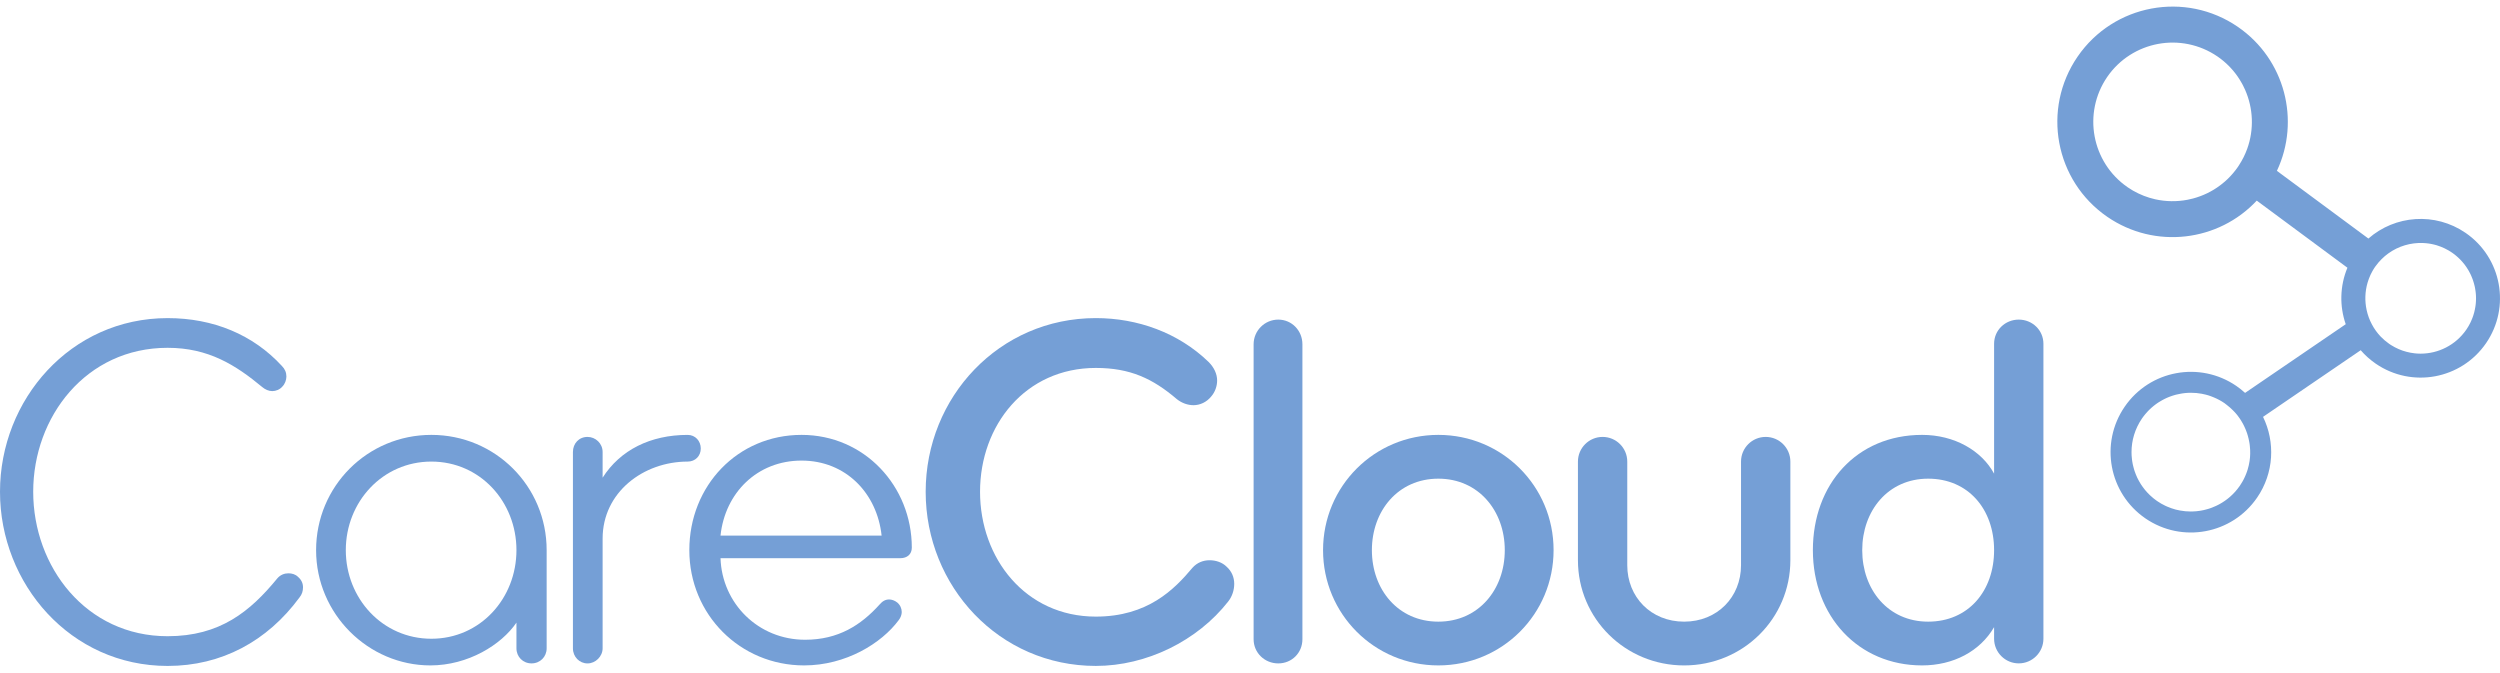
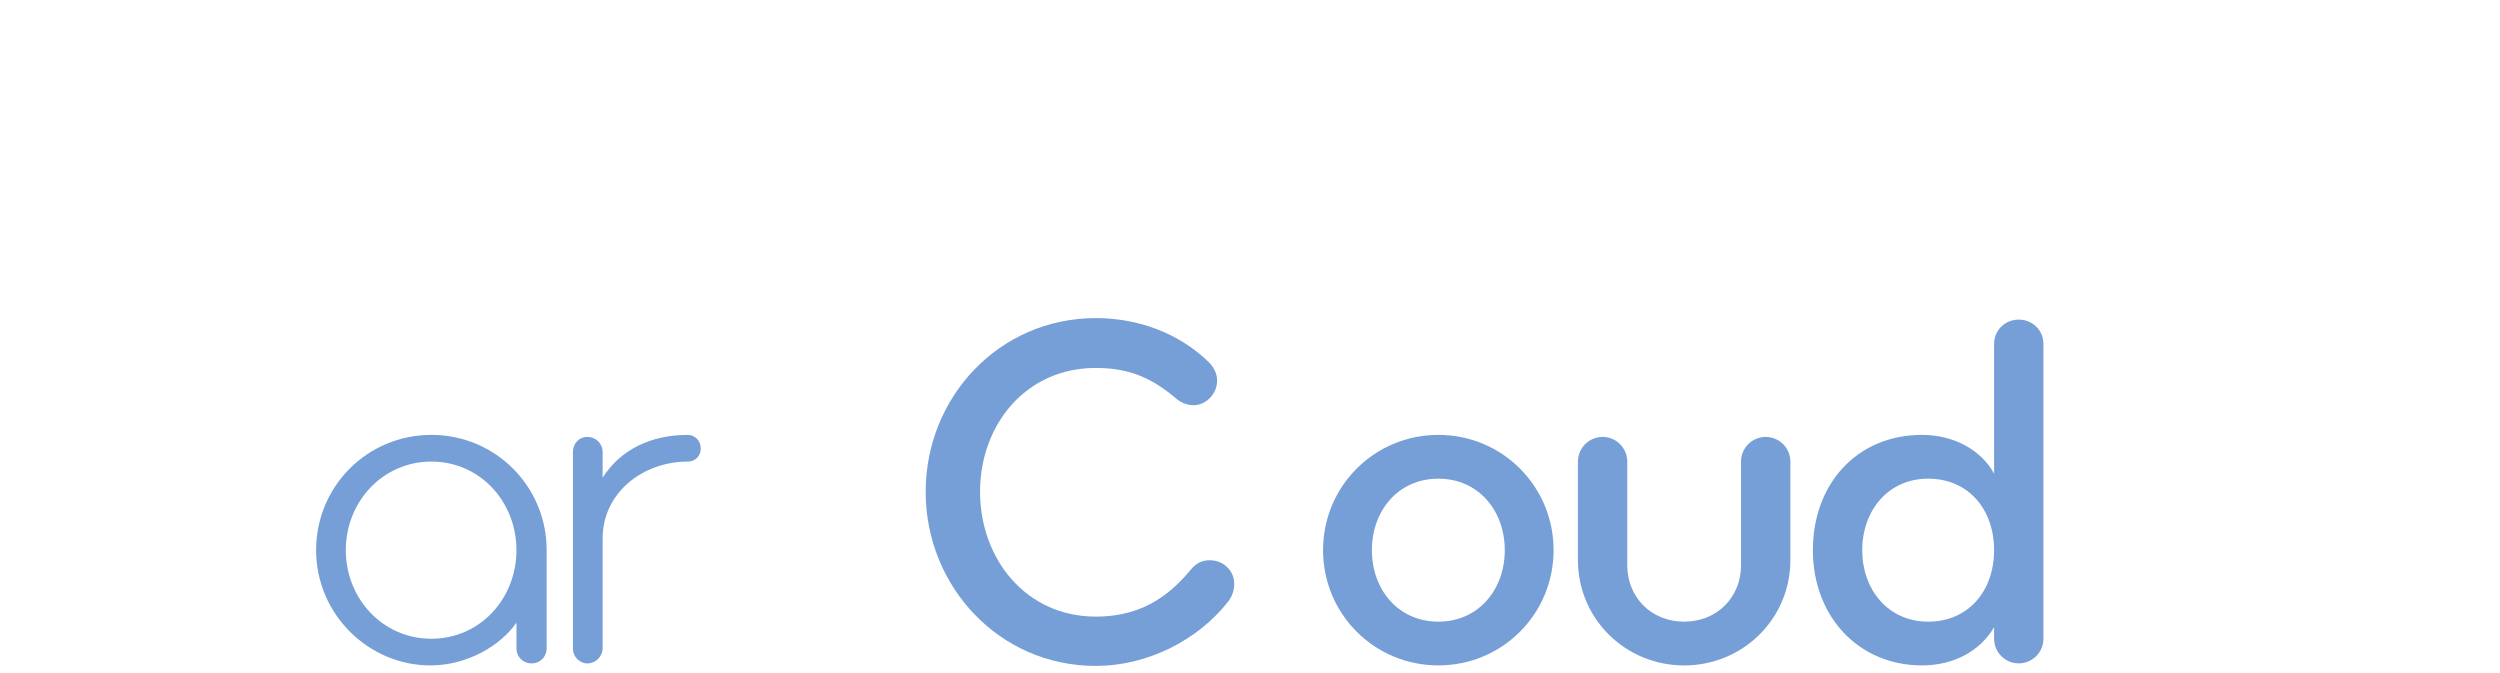
<svg xmlns="http://www.w3.org/2000/svg" width="171" height="46" viewBox="0 0 171 46" fill="none">
-   <path d="M20.485 40.867C18.282 43.862 15.148 45.55 11.465 45.55C4.819 45.55 -0 39.939 -0 33.638C-0 27.336 4.819 21.759 11.465 21.759C14.598 21.759 17.318 22.896 19.28 25.03C19.486 25.236 19.59 25.478 19.59 25.753C19.59 25.994 19.487 26.268 19.314 26.441C19.142 26.647 18.867 26.752 18.625 26.752C18.384 26.752 18.143 26.648 17.937 26.475C16.112 24.96 14.252 23.79 11.464 23.79C5.886 23.79 2.271 28.506 2.271 33.637C2.271 38.767 5.886 43.517 11.464 43.517C15.045 43.517 17.11 41.831 18.97 39.559C19.177 39.318 19.452 39.214 19.728 39.214C19.968 39.214 20.209 39.283 20.381 39.455C20.622 39.662 20.726 39.903 20.726 40.178C20.726 40.42 20.657 40.66 20.485 40.867Z" fill="#759FD6" />
  <path d="M29.505 29.746C25.133 29.746 21.621 33.258 21.621 37.631C21.621 42.003 25.202 45.514 29.437 45.514C32.019 45.514 34.292 44.103 35.325 42.588V44.344C35.325 44.929 35.771 45.376 36.358 45.376C36.943 45.376 37.391 44.929 37.391 44.344C37.391 37.631 37.391 37.631 37.391 37.631C37.391 33.259 33.878 29.746 29.505 29.746ZM29.505 43.69C26.165 43.69 23.653 40.936 23.653 37.63C23.653 34.325 26.167 31.572 29.505 31.572C32.845 31.572 35.325 34.325 35.325 37.63C35.325 40.936 32.845 43.69 29.505 43.69Z" fill="#759FD6" />
  <path d="M47.038 31.572C44.008 31.572 41.219 33.671 41.219 36.839V44.345C41.219 44.896 40.737 45.378 40.187 45.378C39.636 45.378 39.188 44.93 39.188 44.345V30.917C39.188 30.332 39.601 29.885 40.187 29.885C40.738 29.885 41.219 30.332 41.219 30.917C41.219 31.434 41.219 32.673 41.219 32.673C42.424 30.78 44.489 29.747 47.038 29.747C47.554 29.747 47.933 30.159 47.933 30.677C47.933 31.192 47.555 31.572 47.038 31.572Z" fill="#759FD6" />
-   <path d="M62.368 37.459C62.368 33.258 59.131 29.746 54.827 29.746C50.455 29.746 47.15 33.222 47.15 37.629C47.15 42.038 50.627 45.514 54.999 45.514C57.857 45.514 60.303 43.999 61.473 42.416C61.609 42.244 61.679 42.036 61.679 41.864C61.679 41.623 61.575 41.381 61.37 41.21C61.198 41.073 60.991 41.003 60.818 41.003C60.577 41.003 60.37 41.106 60.164 41.348C58.89 42.761 57.34 43.759 55.069 43.759C51.867 43.759 49.387 41.278 49.283 38.181C61.609 38.181 61.574 38.181 61.574 38.181C62.057 38.182 62.368 37.906 62.368 37.459ZM49.283 36.633C49.593 33.706 51.797 31.504 54.826 31.504C57.856 31.504 59.991 33.74 60.302 36.633C60.302 36.633 51.728 36.633 49.283 36.633Z" fill="#759FD6" />
  <path d="M84.009 41.142C81.909 43.828 78.431 45.549 74.954 45.549C68.342 45.549 63.316 40.11 63.316 33.637C63.316 27.164 68.342 21.758 74.954 21.758C77.811 21.758 80.6 22.758 82.665 24.754C83.045 25.133 83.252 25.581 83.252 26.027C83.252 26.407 83.114 26.819 82.838 27.13C82.528 27.509 82.081 27.715 81.633 27.715C81.254 27.715 80.842 27.578 80.497 27.302C78.844 25.89 77.295 25.167 74.954 25.167C70.133 25.167 67.035 29.093 67.035 33.637C67.035 38.181 70.133 42.176 74.954 42.176C78.5 42.176 80.324 40.317 81.564 38.836C81.874 38.491 82.287 38.32 82.735 38.32C83.148 38.32 83.597 38.456 83.905 38.767C84.25 39.077 84.421 39.49 84.421 39.938C84.421 40.35 84.285 40.798 84.009 41.142Z" fill="#759FD6" />
-   <path d="M87.434 45.377C86.504 45.377 85.747 44.654 85.747 43.724V23.549C85.747 22.619 86.504 21.861 87.434 21.861C88.363 21.861 89.085 22.618 89.085 23.549V43.724C89.085 44.654 88.363 45.377 87.434 45.377Z" fill="#759FD6" />
  <path d="M98.382 29.746C94.009 29.746 90.497 33.258 90.497 37.631C90.497 42.003 94.009 45.514 98.382 45.514C102.755 45.514 106.265 42.003 106.265 37.631C106.266 33.259 102.755 29.746 98.382 29.746ZM98.382 42.521C95.626 42.521 93.837 40.317 93.837 37.632C93.837 34.946 95.626 32.741 98.382 32.741C101.136 32.741 102.927 34.946 102.927 37.632C102.928 40.317 101.136 42.521 98.382 42.521Z" fill="#759FD6" />
  <path d="M115.195 45.515C111.168 45.515 107.931 42.313 107.931 38.32C107.931 36.253 107.931 31.572 107.931 31.572C107.931 30.641 108.688 29.885 109.618 29.885C110.548 29.885 111.305 30.641 111.305 31.572V38.663C111.305 40.833 112.923 42.521 115.195 42.521C117.468 42.521 119.086 40.833 119.086 38.663V31.572C119.086 30.641 119.843 29.885 120.773 29.885C121.703 29.885 122.461 30.641 122.461 31.572V38.32C122.461 42.313 119.223 45.515 115.195 45.515Z" fill="#759FD6" />
  <path d="M138.083 21.861C137.153 21.861 136.396 22.585 136.396 23.514V32.397C135.534 30.812 133.675 29.746 131.472 29.746C126.997 29.746 124.001 33.12 124.001 37.631C124.001 42.14 127.1 45.514 131.472 45.514C133.607 45.514 135.432 44.551 136.396 42.897V43.688C136.396 44.618 137.153 45.375 138.083 45.375C139.013 45.375 139.77 44.618 139.77 43.688V23.514C139.77 22.585 139.013 21.861 138.083 21.861ZM131.885 42.521C129.132 42.521 127.376 40.317 127.376 37.632C127.376 34.946 129.132 32.741 131.885 32.741C134.64 32.741 136.396 34.842 136.396 37.632C136.396 40.42 134.64 42.521 131.885 42.521Z" fill="#759FD6" />
  <path d="M147.827 34.446C147.918 34.497 148.009 34.545 148.103 34.59C148.009 34.545 147.917 34.497 147.827 34.446Z" fill="#759FD6" />
  <path d="M148.243 34.655C148.337 34.694 148.431 34.732 148.526 34.765C148.431 34.732 148.338 34.696 148.243 34.655Z" fill="#759FD6" />
  <path d="M150.869 26.997C150.779 26.973 150.694 26.954 150.603 26.938C150.694 26.954 150.781 26.973 150.869 26.997Z" fill="#759FD6" />
  <path d="M162.451 18.256C162.457 18.249 162.463 18.24 162.47 18.233C162.463 18.241 162.459 18.248 162.451 18.256C162.429 18.291 162.406 18.325 162.384 18.361C162.405 18.324 162.427 18.29 162.451 18.256Z" fill="#759FD6" />
  <path d="M163.553 23.605C163.637 23.658 163.721 23.706 163.806 23.751C163.721 23.706 163.636 23.658 163.553 23.605Z" fill="#759FD6" />
  <path d="M163.806 23.751C163.893 23.797 163.98 23.84 164.068 23.877C163.98 23.839 163.893 23.797 163.806 23.751Z" fill="#759FD6" />
  <path d="M164.068 23.876C164.156 23.914 164.244 23.949 164.334 23.98C164.244 23.949 164.155 23.915 164.068 23.876Z" fill="#759FD6" />
-   <path d="M164.878 24.123C164.97 24.14 165.061 24.154 165.154 24.164C165.061 24.154 164.969 24.142 164.878 24.123Z" fill="#759FD6" />
-   <path d="M168.645 15.928C166.556 14.495 163.819 14.72 161.999 16.317L155.74 11.686C157.358 8.251 156.299 4.056 153.068 1.836C149.478 -0.628 144.573 0.284 142.108 3.873C139.643 7.463 140.554 12.368 144.144 14.834C147.403 17.07 151.745 16.526 154.362 13.722L160.564 18.313C160.042 19.563 160.019 20.941 160.448 22.176L153.563 26.874C153.378 26.706 153.18 26.546 152.968 26.4C150.465 24.682 147.045 25.317 145.328 27.819C143.611 30.32 144.245 33.74 146.747 35.459C149.249 37.175 152.668 36.541 154.385 34.039C155.546 32.348 155.632 30.236 154.792 28.513L161.472 23.955C161.767 24.297 162.112 24.606 162.5 24.874C164.972 26.572 168.349 25.943 170.046 23.474C171.743 21.001 171.115 17.624 168.645 15.928ZM153.708 10.181C153.568 10.566 153.384 10.94 153.15 11.297C153.127 11.334 153.104 11.371 153.079 11.408C152.866 11.716 152.628 11.996 152.367 12.247C152.302 12.308 152.238 12.368 152.17 12.427C152.002 12.572 151.827 12.706 151.647 12.828C151.574 12.877 151.501 12.924 151.427 12.97C151.352 13.016 151.277 13.058 151.2 13.1C151.125 13.142 151.047 13.181 150.969 13.219C150.657 13.369 150.334 13.489 150 13.578C149.875 13.611 149.751 13.64 149.624 13.664C148.898 13.803 148.144 13.794 147.411 13.63C147.149 13.57 146.89 13.493 146.636 13.393C146.509 13.343 146.383 13.289 146.259 13.229C146.009 13.11 145.766 12.97 145.532 12.809C143.066 11.109 142.44 7.739 144.132 5.265C145.831 2.798 149.202 2.172 151.677 3.864C151.963 4.06 152.225 4.281 152.462 4.52C152.501 4.559 152.54 4.6 152.578 4.642C152.693 4.763 152.799 4.89 152.9 5.022C153.001 5.153 153.096 5.288 153.182 5.426C153.241 5.517 153.297 5.612 153.348 5.706C153.375 5.755 153.4 5.801 153.425 5.85C153.474 5.947 153.522 6.044 153.565 6.143C154.121 7.403 154.188 8.852 153.708 10.181ZM153.872 31.532C153.857 31.629 153.84 31.727 153.816 31.825C153.796 31.923 153.77 32.02 153.74 32.116C153.725 32.165 153.71 32.212 153.693 32.26V32.26C153.675 32.31 153.658 32.356 153.639 32.404C153.622 32.45 153.604 32.493 153.584 32.537L153.583 32.538C153.583 32.545 153.579 32.551 153.575 32.556C153.558 32.599 153.538 32.643 153.517 32.685C153.496 32.731 153.472 32.777 153.449 32.823C153.425 32.869 153.399 32.915 153.373 32.959C153.32 33.05 153.265 33.14 153.205 33.227C153.155 33.299 153.105 33.367 153.051 33.435C152.999 33.503 152.943 33.567 152.887 33.632C152.83 33.694 152.771 33.757 152.712 33.814C152.664 33.863 152.615 33.909 152.563 33.954C152.539 33.975 152.513 33.998 152.486 34.021C152.449 34.053 152.409 34.084 152.37 34.116C152.331 34.146 152.292 34.176 152.249 34.207C152.223 34.227 152.195 34.245 152.168 34.264C152.113 34.303 152.057 34.34 152.001 34.374C151.945 34.41 151.888 34.443 151.829 34.475C151.801 34.491 151.773 34.506 151.743 34.521C151.713 34.537 151.684 34.551 151.653 34.566C151.625 34.581 151.596 34.596 151.564 34.609C151.474 34.651 151.384 34.689 151.291 34.724C151.261 34.736 151.23 34.746 151.199 34.757C151.175 34.767 151.15 34.775 151.125 34.783C151.097 34.791 151.07 34.801 151.042 34.808C151.016 34.816 150.992 34.825 150.967 34.829C150.95 34.835 150.934 34.84 150.917 34.843C150.861 34.86 150.803 34.873 150.746 34.887C150.688 34.9 150.629 34.91 150.572 34.922C150.54 34.928 150.509 34.934 150.478 34.938C150.471 34.939 150.463 34.94 150.456 34.941C150.381 34.953 150.305 34.962 150.228 34.969C150.221 34.969 150.213 34.97 150.205 34.971C150.127 34.977 150.05 34.982 149.971 34.984C149.932 34.985 149.89 34.987 149.85 34.987C149.603 34.987 149.355 34.965 149.109 34.918C149.011 34.901 148.912 34.879 148.814 34.854C148.719 34.828 148.621 34.798 148.524 34.764C148.429 34.731 148.336 34.693 148.241 34.654C148.194 34.633 148.147 34.612 148.1 34.59C148.007 34.545 147.916 34.497 147.824 34.446C147.733 34.391 147.645 34.337 147.556 34.277C147.525 34.256 147.495 34.233 147.464 34.211C147.433 34.19 147.404 34.166 147.373 34.142C147.343 34.121 147.314 34.096 147.285 34.074C147.223 34.022 147.161 33.969 147.103 33.914C147.081 33.895 147.057 33.873 147.036 33.852C146.982 33.8 146.931 33.748 146.88 33.694C146.825 33.634 146.77 33.571 146.716 33.507C146.664 33.442 146.614 33.378 146.566 33.312C146.517 33.245 146.472 33.176 146.427 33.108C146.384 33.038 146.343 32.968 146.303 32.897C146.264 32.827 146.225 32.754 146.191 32.682C146.158 32.608 146.125 32.534 146.094 32.458C146.068 32.394 146.043 32.327 146.02 32.26C146.012 32.241 146.005 32.221 146 32.202C145.999 32.199 145.998 32.195 145.997 32.192C145.988 32.167 145.979 32.141 145.973 32.116C145.966 32.092 145.959 32.067 145.953 32.044C145.941 32.007 145.932 31.971 145.924 31.934C145.909 31.879 145.896 31.821 145.883 31.765C145.882 31.761 145.882 31.757 145.88 31.753C145.873 31.718 145.865 31.683 145.861 31.647C145.854 31.61 145.848 31.572 145.842 31.534C145.842 31.53 145.841 31.529 145.841 31.524C145.835 31.491 145.831 31.459 145.827 31.424C145.816 31.333 145.808 31.242 145.802 31.152C145.798 31.076 145.796 31.001 145.796 30.924C145.796 30.133 146.028 29.332 146.508 28.629C146.527 28.602 146.545 28.575 146.565 28.55C146.583 28.525 146.604 28.497 146.622 28.472C146.661 28.42 146.701 28.37 146.743 28.321C146.798 28.255 146.853 28.192 146.911 28.132C146.94 28.101 146.97 28.072 147 28.041C147.098 27.944 147.201 27.851 147.307 27.766C147.341 27.739 147.374 27.713 147.409 27.687C147.43 27.669 147.452 27.654 147.473 27.639C147.507 27.614 147.541 27.589 147.574 27.568C147.609 27.544 147.643 27.521 147.677 27.501C147.75 27.453 147.824 27.409 147.901 27.369C147.928 27.353 147.956 27.34 147.985 27.325C148.012 27.31 148.039 27.297 148.067 27.282C148.08 27.276 148.092 27.27 148.104 27.265C148.141 27.246 148.179 27.23 148.215 27.213C148.253 27.197 148.289 27.18 148.327 27.166C148.351 27.155 148.375 27.146 148.397 27.138C148.418 27.129 148.44 27.121 148.461 27.115C148.5 27.099 148.54 27.087 148.58 27.073C148.581 27.073 148.582 27.072 148.583 27.072C148.612 27.062 148.64 27.053 148.67 27.045C148.715 27.03 148.76 27.019 148.805 27.005C148.836 26.997 148.869 26.988 148.903 26.982C148.991 26.96 149.08 26.942 149.172 26.927C149.207 26.92 149.244 26.914 149.279 26.909C149.321 26.903 149.364 26.896 149.406 26.892C149.437 26.888 149.467 26.885 149.498 26.882C149.542 26.878 149.584 26.875 149.627 26.873C149.632 26.873 149.635 26.873 149.641 26.871C149.673 26.87 149.707 26.868 149.739 26.868C149.779 26.867 149.821 26.866 149.86 26.866C150.108 26.866 150.356 26.887 150.601 26.933C150.692 26.951 150.777 26.968 150.867 26.992C150.987 27.021 151.106 27.058 151.224 27.102C151.292 27.125 151.36 27.154 151.429 27.183C151.678 27.286 151.923 27.417 152.155 27.576C152.215 27.618 152.27 27.665 152.328 27.71C152.469 27.819 152.602 27.934 152.725 28.058C152.753 28.085 152.783 28.114 152.809 28.145C152.817 28.152 152.823 28.157 152.829 28.164C152.851 28.187 152.874 28.213 152.896 28.237C152.927 28.273 152.958 28.308 152.987 28.343C153.014 28.377 153.042 28.409 153.068 28.444C153.12 28.513 153.171 28.582 153.218 28.654C153.242 28.69 153.266 28.726 153.288 28.763C153.334 28.835 153.378 28.91 153.418 28.985C153.443 29.032 153.468 29.081 153.492 29.132C153.493 29.133 153.493 29.135 153.495 29.137C153.502 29.152 153.51 29.164 153.514 29.179C153.538 29.23 153.562 29.281 153.583 29.331C153.598 29.363 153.609 29.394 153.622 29.426C153.647 29.489 153.672 29.555 153.694 29.619C153.716 29.684 153.736 29.751 153.755 29.817C153.774 29.883 153.791 29.949 153.806 30.017C153.822 30.083 153.836 30.15 153.847 30.218C153.853 30.252 153.859 30.286 153.865 30.319C153.87 30.353 153.875 30.386 153.879 30.418C153.883 30.453 153.887 30.488 153.89 30.523C153.928 30.861 153.921 31.198 153.872 31.532ZM169.355 20.592C169.354 20.623 169.352 20.652 169.349 20.683C169.347 20.721 169.344 20.756 169.34 20.792C169.335 20.831 169.331 20.87 169.325 20.91C169.32 20.95 169.314 20.989 169.307 21.03C169.307 21.034 169.306 21.039 169.304 21.043C169.298 21.08 169.291 21.117 169.283 21.155C169.283 21.159 169.282 21.163 169.281 21.168C169.274 21.201 169.266 21.235 169.258 21.267C169.257 21.283 169.253 21.298 169.248 21.315C169.241 21.344 169.232 21.373 169.226 21.403C169.225 21.405 169.225 21.407 169.223 21.41C169.207 21.474 169.187 21.536 169.167 21.598C169.153 21.639 169.139 21.681 169.123 21.721C169.111 21.753 169.101 21.784 169.086 21.816C169.063 21.878 169.036 21.937 169.008 21.997C168.997 22.022 168.985 22.047 168.974 22.071C168.895 22.234 168.802 22.392 168.697 22.546C167.96 23.616 166.773 24.19 165.568 24.19C165.527 24.19 165.485 24.188 165.443 24.187C165.431 24.187 165.42 24.187 165.407 24.186C165.369 24.185 165.331 24.183 165.292 24.179C165.246 24.177 165.2 24.171 165.154 24.166C165.061 24.155 164.969 24.142 164.878 24.125C164.695 24.091 164.513 24.042 164.334 23.982C164.244 23.951 164.156 23.915 164.068 23.878C163.98 23.84 163.893 23.798 163.806 23.752C163.721 23.707 163.637 23.659 163.553 23.606C163.512 23.581 163.471 23.553 163.429 23.525C163.212 23.375 163.017 23.206 162.839 23.024C162.6 22.773 162.399 22.492 162.241 22.193C162.072 21.881 161.952 21.548 161.877 21.203C161.745 20.591 161.762 19.949 161.942 19.334C161.957 19.288 161.97 19.242 161.987 19.196C162.001 19.152 162.016 19.108 162.033 19.064C162.051 19.015 162.07 18.966 162.092 18.92C162.109 18.875 162.129 18.83 162.149 18.785C162.186 18.709 162.225 18.631 162.268 18.556C162.284 18.527 162.3 18.498 162.318 18.468C162.339 18.433 162.361 18.398 162.383 18.362C162.405 18.327 162.428 18.293 162.451 18.258C162.458 18.25 162.463 18.242 162.469 18.235C162.476 18.227 162.483 18.218 162.488 18.21C162.612 18.035 162.749 17.876 162.897 17.729C162.969 17.656 163.046 17.585 163.123 17.519C163.203 17.452 163.284 17.39 163.365 17.331C164.057 16.834 164.894 16.588 165.733 16.622C165.774 16.623 165.817 16.626 165.859 16.63C165.894 16.631 165.931 16.634 165.966 16.638C166 16.642 166.034 16.645 166.069 16.651C166.085 16.652 166.1 16.654 166.115 16.656C166.158 16.662 166.201 16.669 166.243 16.677C166.254 16.678 166.263 16.68 166.273 16.682C166.318 16.689 166.365 16.699 166.409 16.71C166.455 16.719 166.5 16.729 166.544 16.742C166.59 16.753 166.635 16.766 166.68 16.78C167.039 16.891 167.39 17.055 167.717 17.279C167.752 17.303 167.787 17.328 167.822 17.355C167.851 17.377 167.881 17.398 167.911 17.422C167.957 17.457 168.001 17.493 168.044 17.533C168.075 17.558 168.106 17.587 168.136 17.615C168.18 17.655 168.223 17.696 168.265 17.737C168.319 17.793 168.373 17.849 168.423 17.908C168.474 17.966 168.523 18.026 168.571 18.087C168.665 18.21 168.751 18.337 168.828 18.467C168.848 18.501 168.867 18.534 168.884 18.566C168.922 18.632 168.956 18.7 168.989 18.769C169.004 18.803 169.02 18.838 169.035 18.871C169.066 18.941 169.094 19.011 169.12 19.081C169.135 19.117 169.145 19.152 169.158 19.188C169.183 19.26 169.205 19.331 169.224 19.404C169.243 19.477 169.261 19.55 169.278 19.624C169.285 19.655 169.29 19.686 169.295 19.717C169.305 19.765 169.314 19.811 169.318 19.857C169.325 19.891 169.328 19.923 169.332 19.956C169.336 19.994 169.342 20.031 169.344 20.068C169.347 20.106 169.352 20.144 169.353 20.18C169.355 20.213 169.357 20.245 169.357 20.278C169.358 20.32 169.36 20.362 169.36 20.405C169.36 20.465 169.358 20.528 169.355 20.592Z" fill="#759FD6" />
</svg>